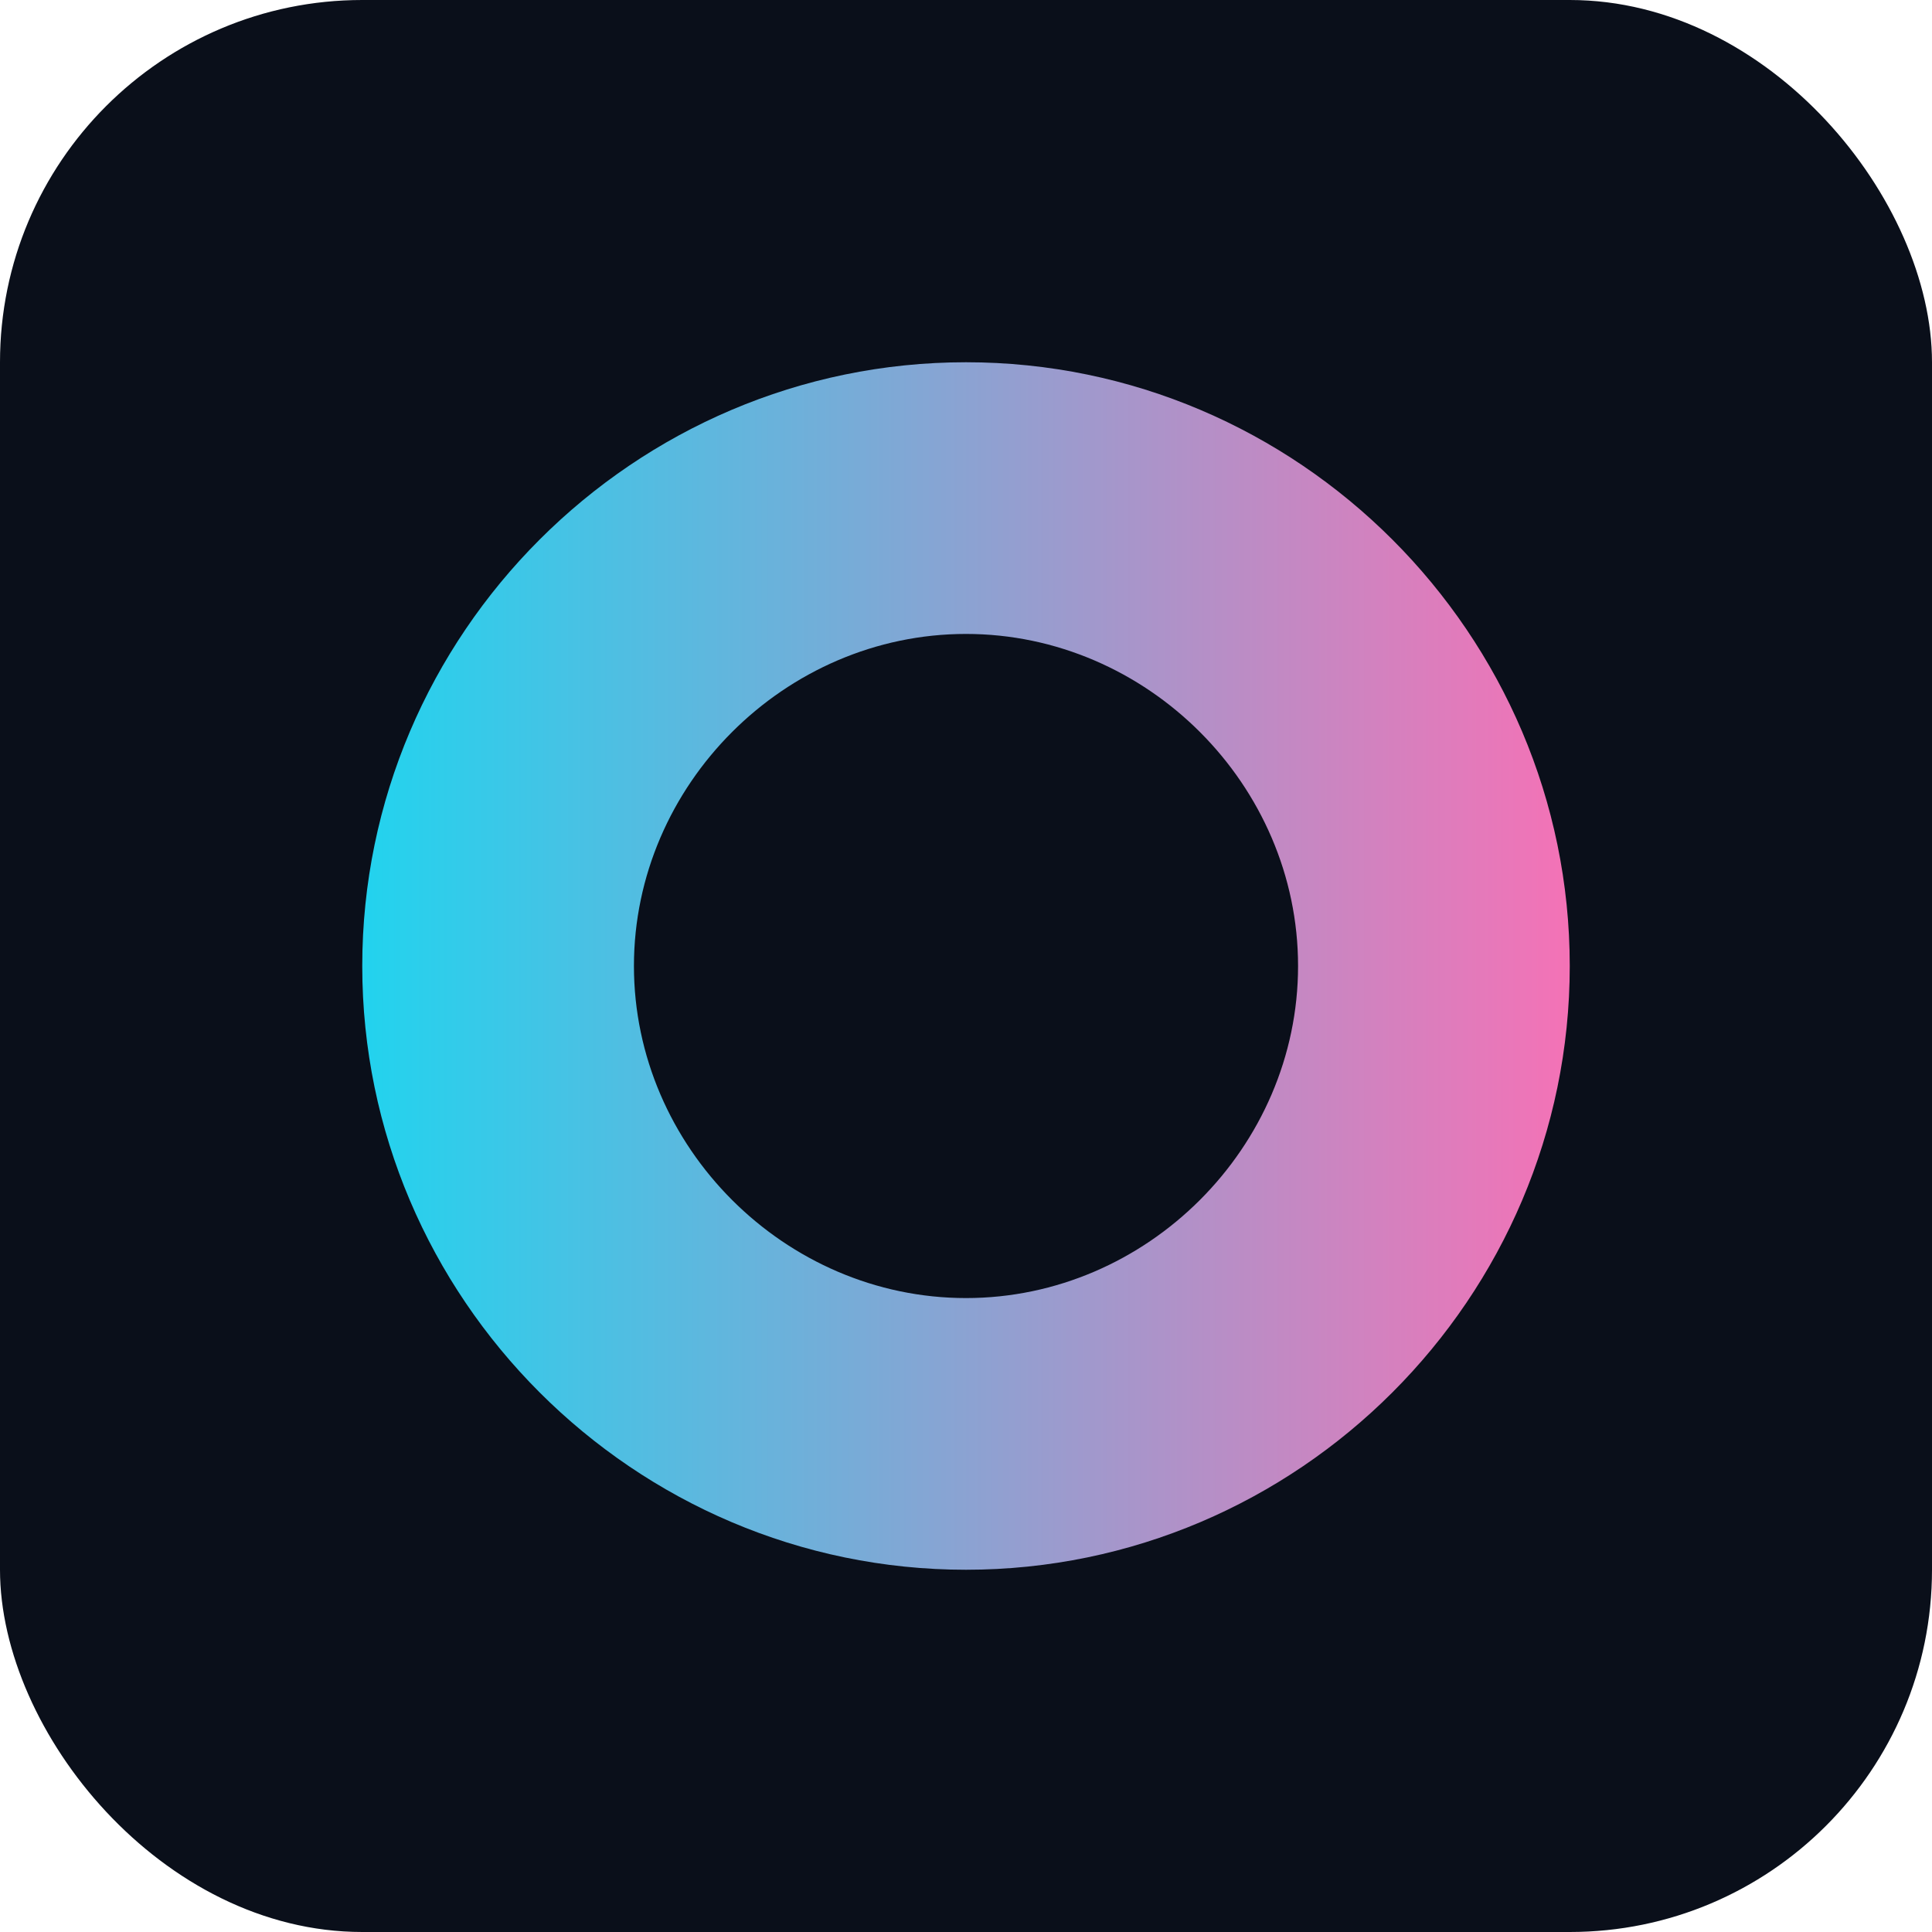
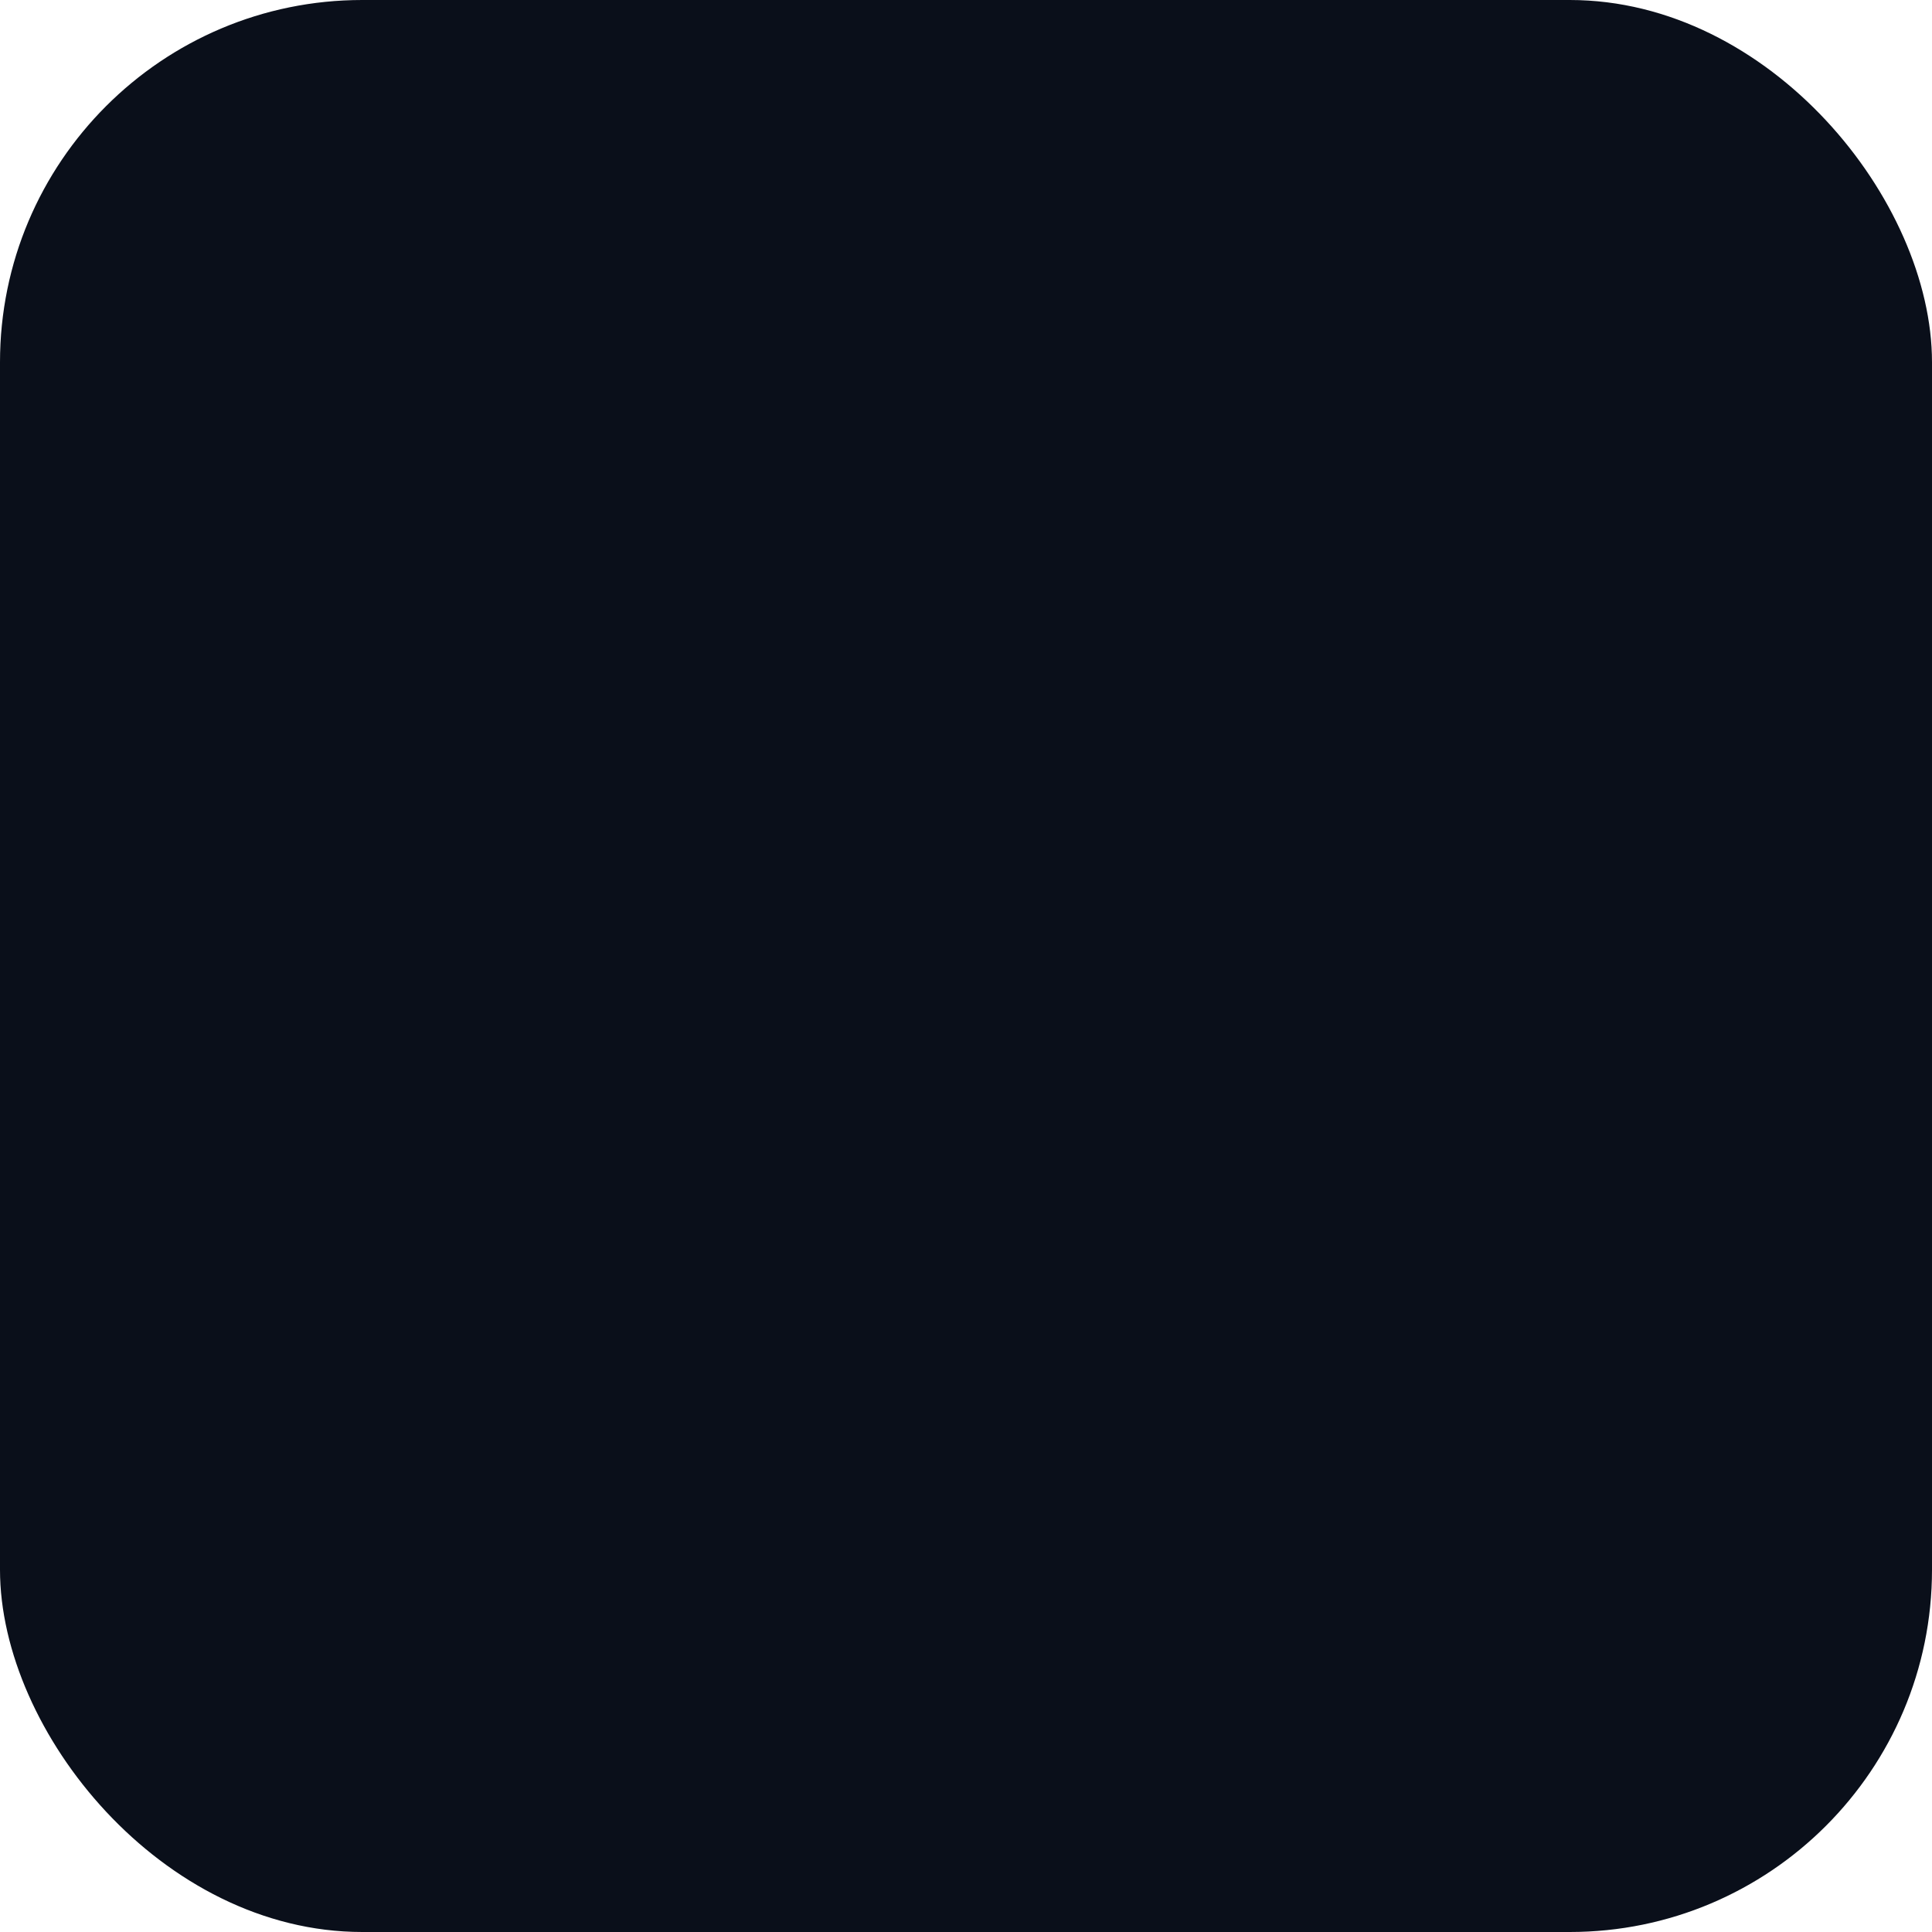
<svg xmlns="http://www.w3.org/2000/svg" width="128" height="128" viewBox="0 0 128 128">
  <defs>
    <linearGradient id="g" x1="0" x2="1">
      <stop offset="0" stop-color="#22d3ee" />
      <stop offset="1" stop-color="#f472b6" />
    </linearGradient>
  </defs>
  <rect width="128" height="128" rx="24" fill="#0a0f1a" />
-   <path d="M24 64c0-22 18-40 40-40s40 18 40 40-18 40-40 40-40-18-40-40zm18 0c0 12 10 22 22 22s22-10 22-22-10-22-22-22-22 10-22 22z" fill="url(#g)" />
</svg>